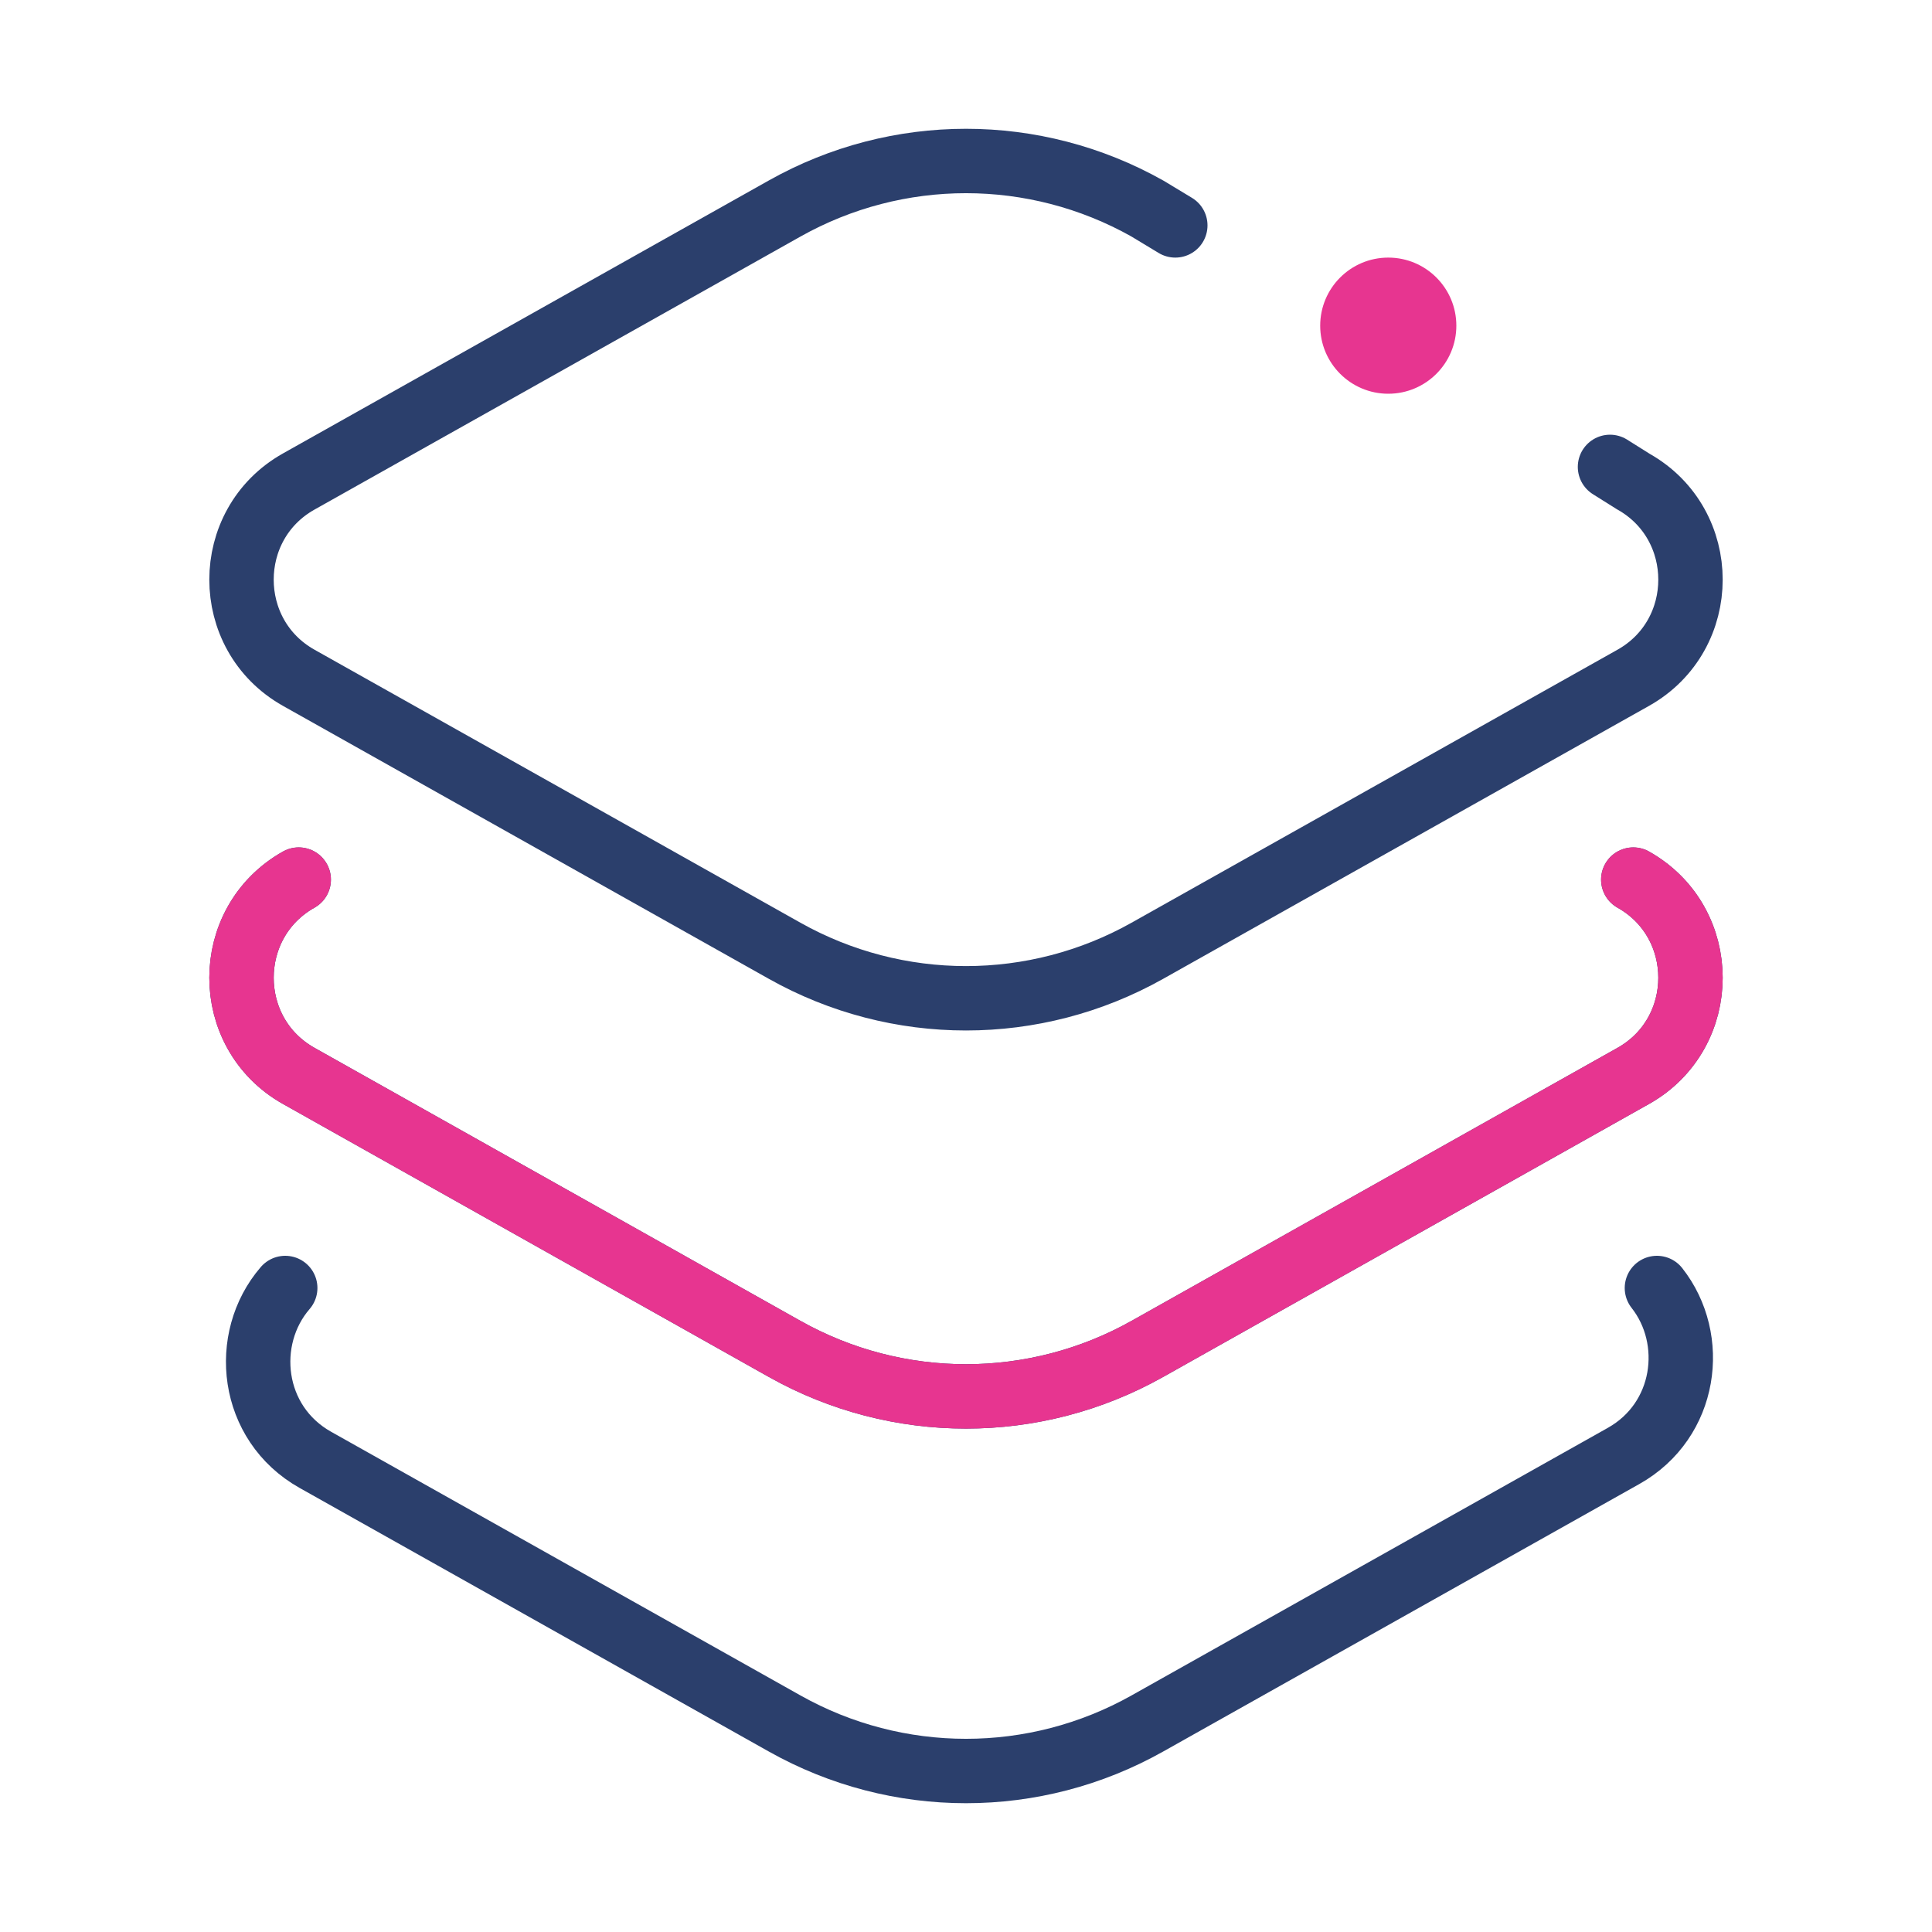
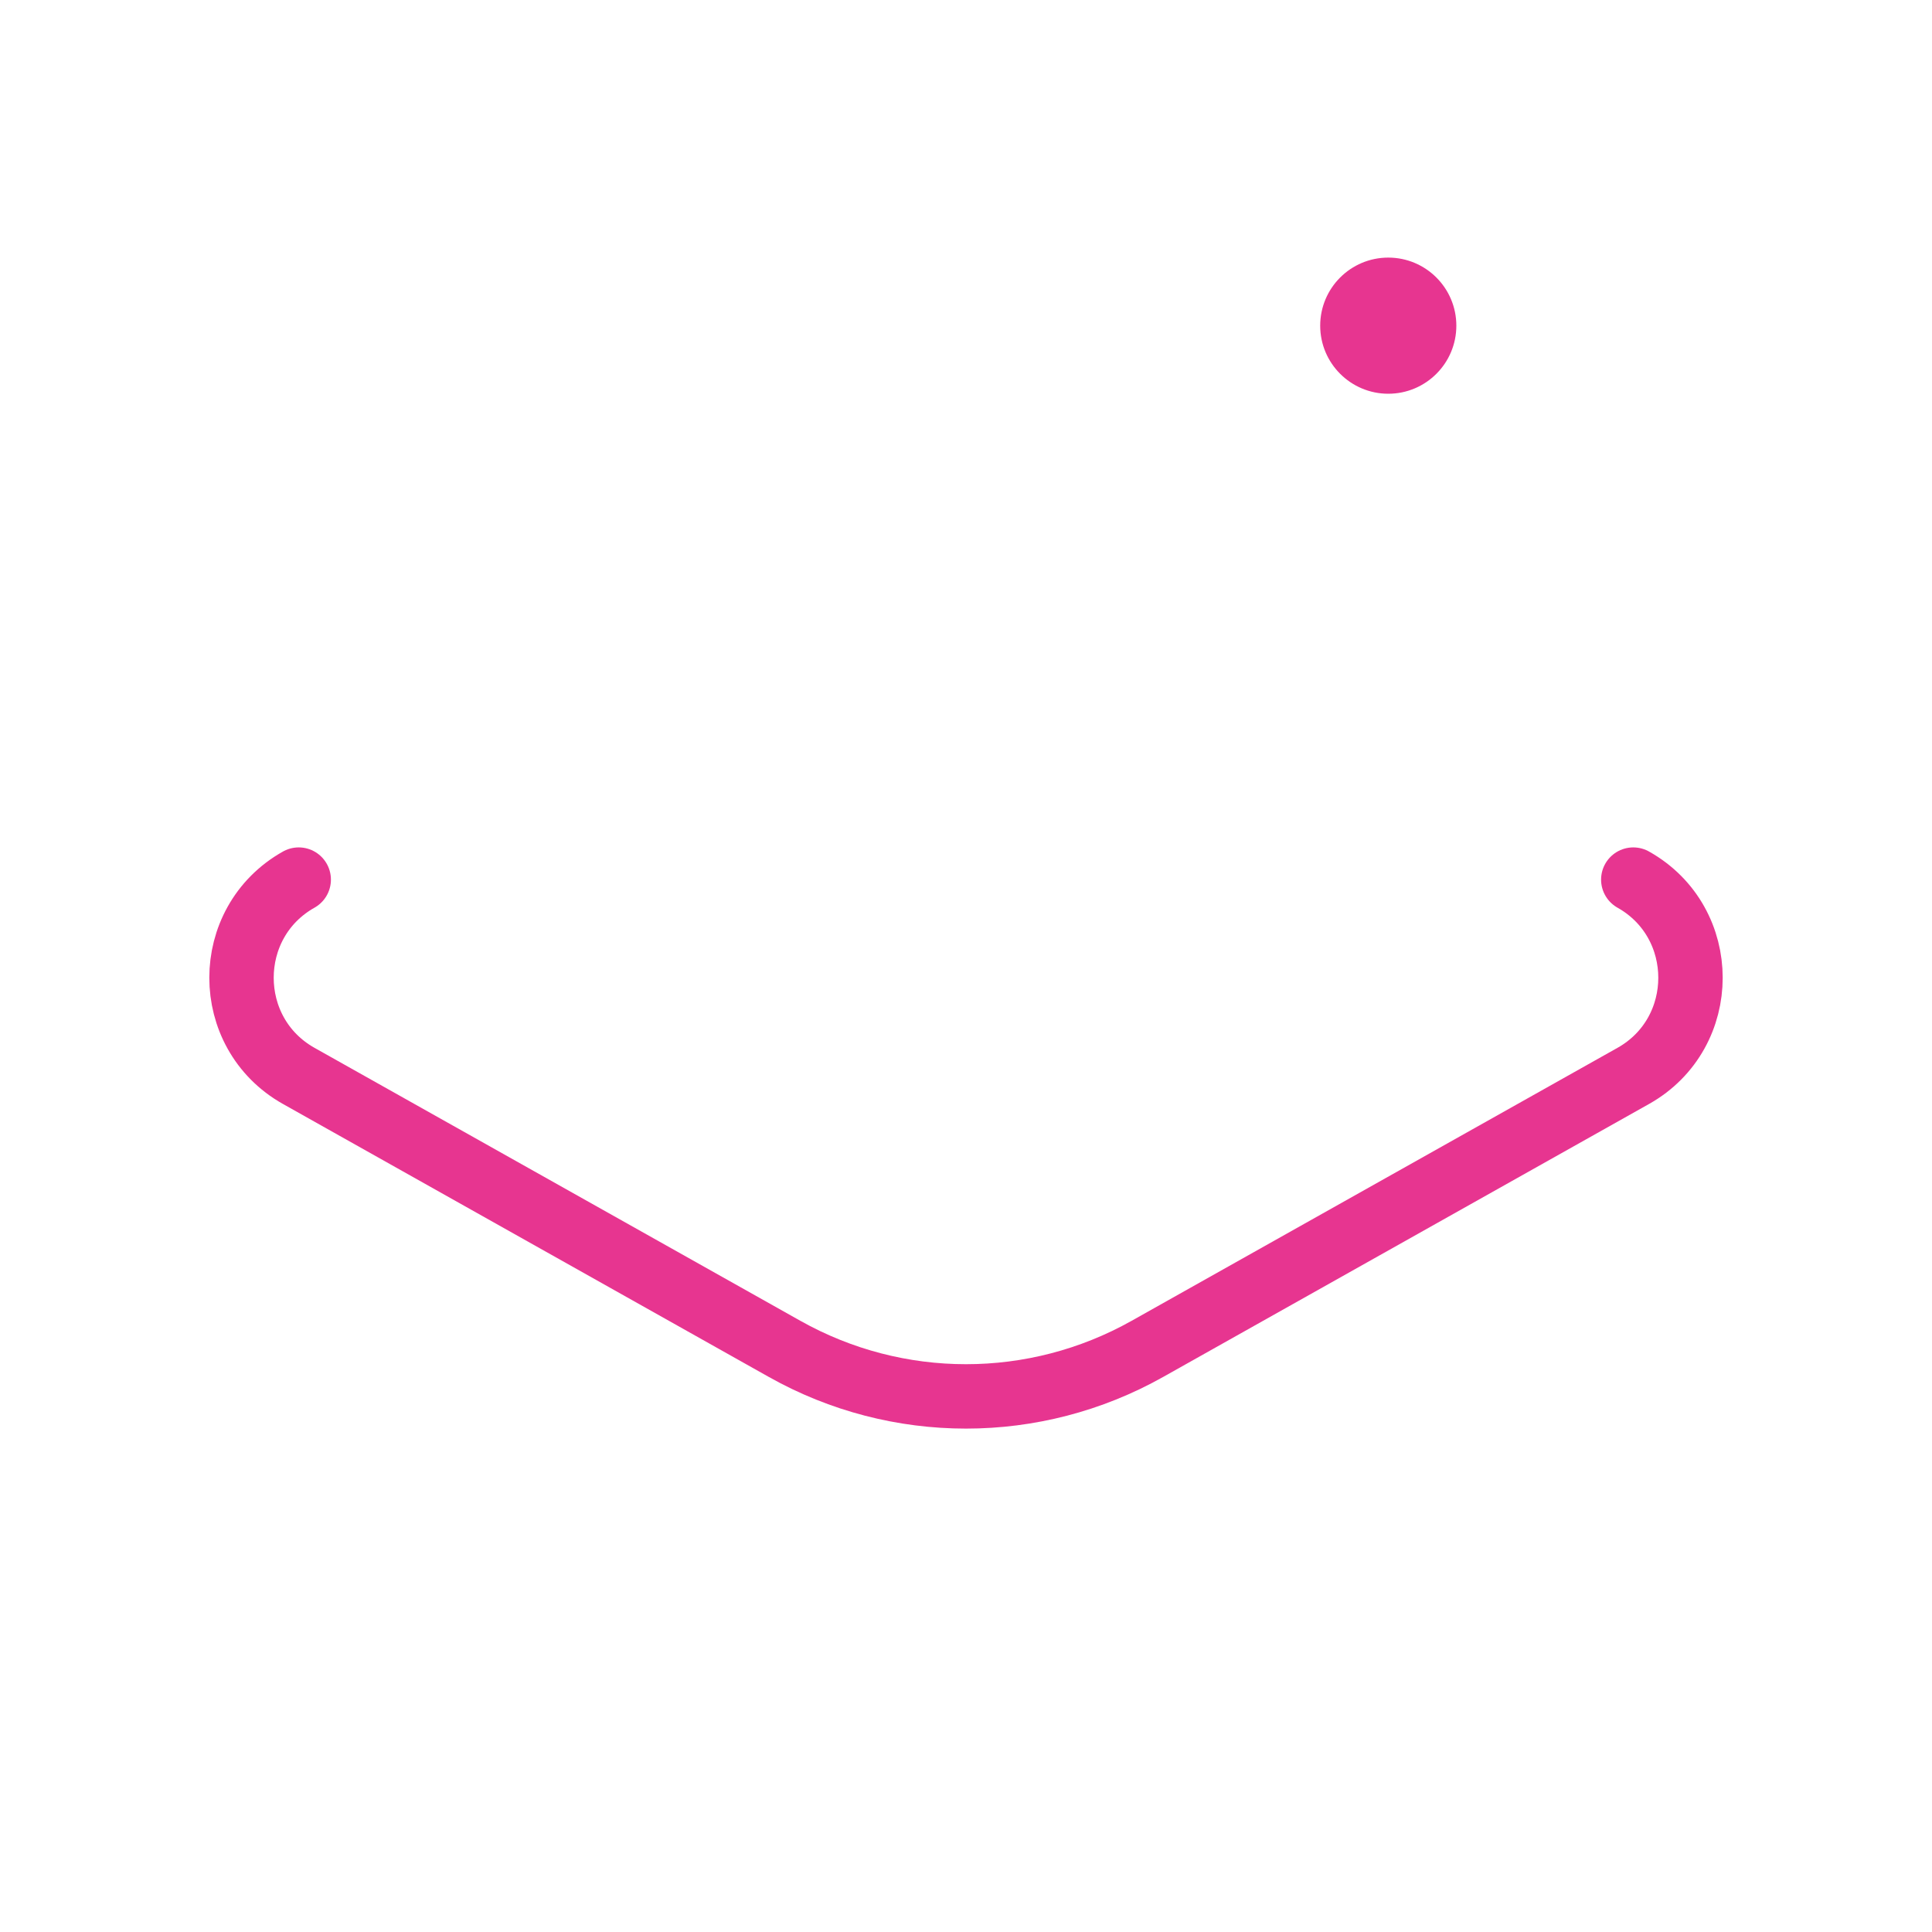
<svg xmlns="http://www.w3.org/2000/svg" width="60" height="60" viewBox="0 0 60 60" fill="none">
-   <path d="M50.723 27.317C53.092 28.649 53.092 32.081 50.723 33.413L35.631 41.892C32.131 43.858 27.869 43.858 24.369 41.892L9.277 33.413C6.908 32.081 6.908 28.649 9.277 27.317M36.5 7L35.631 6.475C32.131 4.508 27.869 4.508 24.369 6.475L9.277 14.954C6.908 16.285 6.908 19.718 9.277 21.049L24.369 29.528C27.869 31.494 32.131 31.494 35.631 29.528L50.723 21.049C53.092 19.718 53.092 16.285 50.723 14.954L50 14.5M51.457 40C52.71 41.592 52.382 44.114 50.421 45.216L35.631 53.525C32.131 55.492 27.869 55.492 24.369 53.525L9.794 45.337C7.776 44.203 7.495 41.578 8.858 40" stroke="#2B3F6C" stroke-width="2" stroke-linecap="round" />
  <path d="M50.723 27.317C53.092 28.649 53.092 32.081 50.723 33.413L35.631 41.892C32.131 43.858 27.869 43.858 24.369 41.892L9.277 33.413C6.908 32.081 6.908 28.649 9.277 27.317" stroke="#E73590" stroke-width="2" stroke-linecap="round" />
  <path d="M43.114 8C41.947 8 41 8.946 41 10.114C41 11.281 41.947 12.228 43.114 12.228C44.281 12.228 45.228 11.281 45.228 10.114C45.228 8.946 44.281 8 43.114 8Z" fill="#E73590" />
</svg>